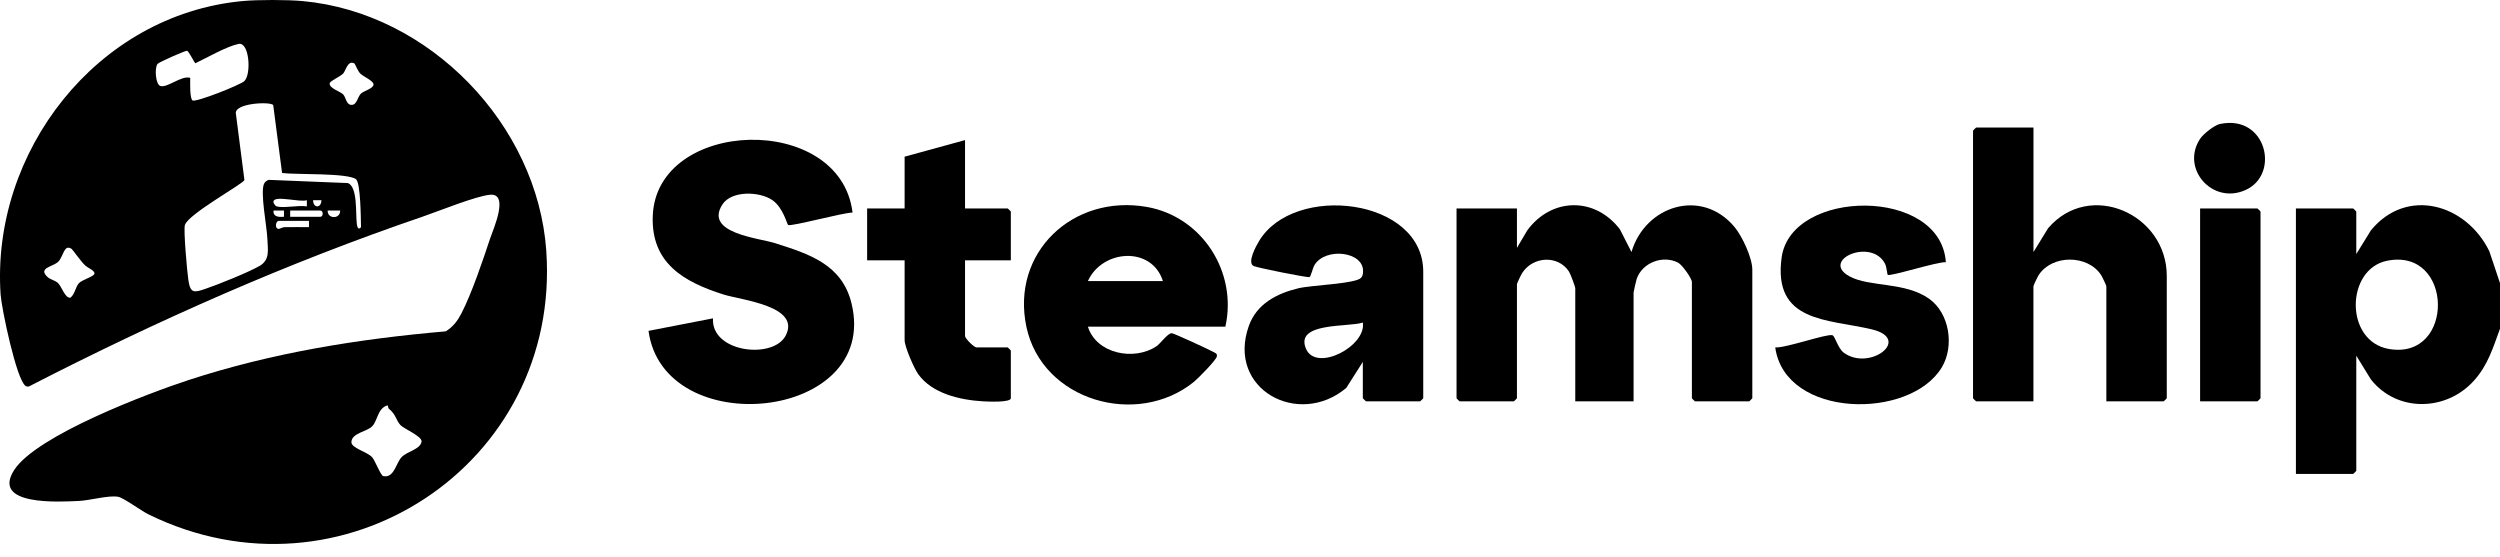
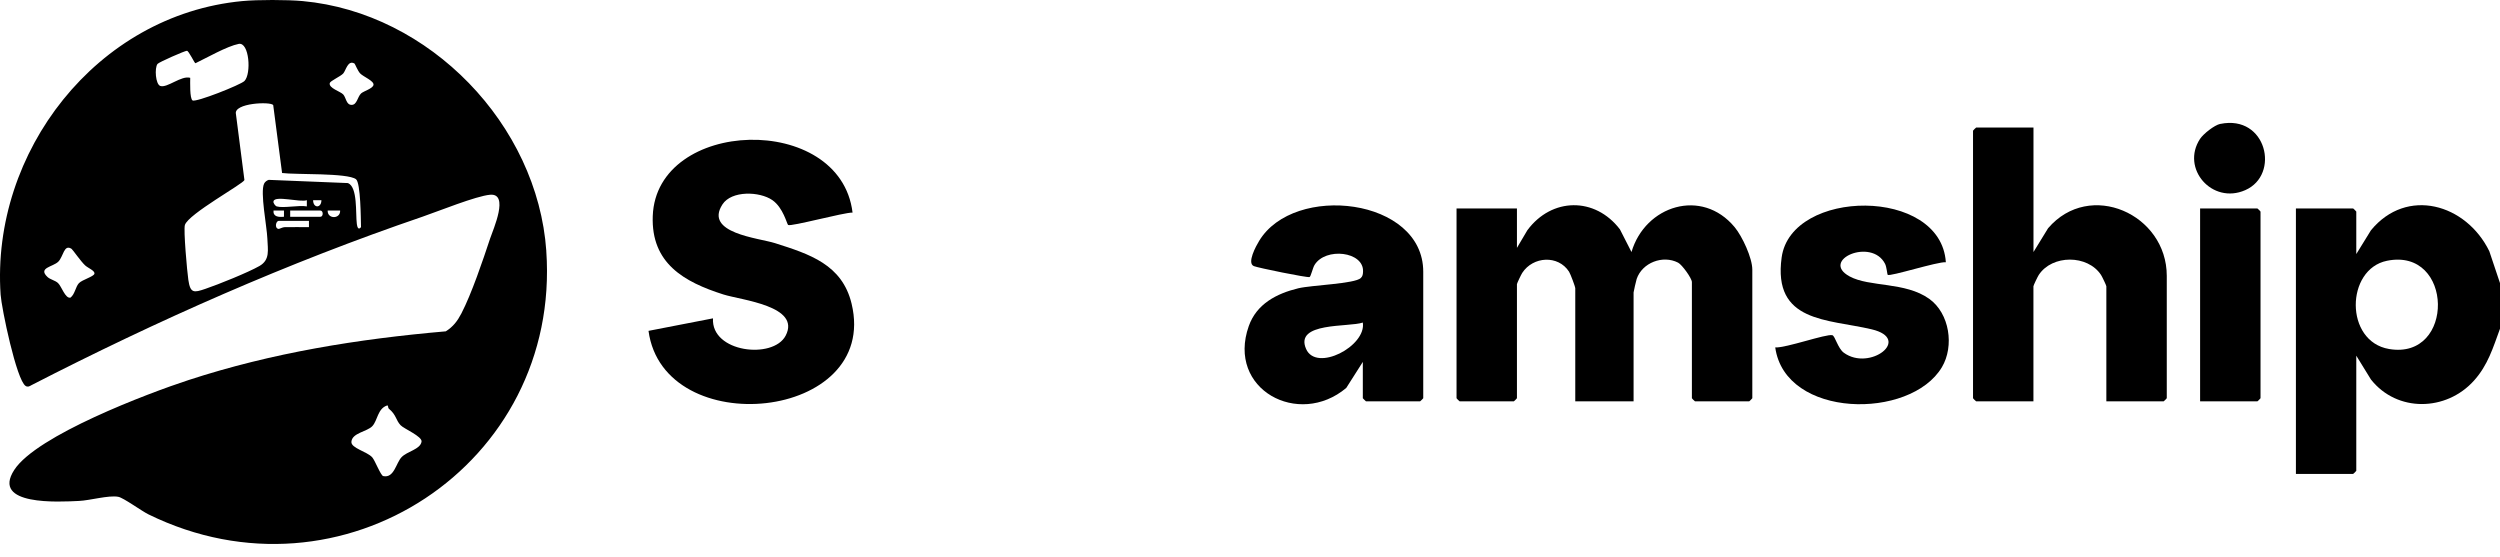
<svg xmlns="http://www.w3.org/2000/svg" width="148" height="33" viewBox="0 0 148 33" fill="none">
  <path d="M32.342 14.859C31.822 7.386 25.44 0.754 17.919 0.064C17.004 -0.02 15.256 -0.023 14.343 0.064C5.723 0.881 -0.537 9.001 0.036 17.44C0.09 18.237 0.975 22.504 1.518 22.849C1.645 22.928 1.741 22.872 1.853 22.806C9.32 18.968 17.044 15.549 25.006 12.831C25.937 12.511 28.187 11.6 29.014 11.529C30.158 11.43 29.207 13.554 29.014 14.123C28.586 15.417 27.921 17.387 27.31 18.564C27.081 19.004 26.823 19.344 26.391 19.615C21.207 20.065 16.111 20.882 11.164 22.499C8.757 23.285 2.167 25.78 0.846 27.816C-0.547 29.958 3.519 29.71 4.668 29.656C5.328 29.628 6.424 29.306 6.997 29.41C7.316 29.468 8.369 30.245 8.79 30.451C20.215 36.06 33.222 27.496 32.34 14.859H32.342ZM4.671 16.765C4.468 16.986 4.437 17.417 4.171 17.62C3.864 17.691 3.643 16.948 3.435 16.757C3.265 16.597 2.971 16.549 2.811 16.397C2.228 15.846 3.136 15.803 3.451 15.491C3.758 15.186 3.78 14.432 4.237 14.732C4.308 14.78 4.772 15.463 5.041 15.712C5.216 15.874 5.632 16.024 5.589 16.206C5.548 16.379 4.864 16.559 4.671 16.765ZM9.49 5.089C9.209 4.995 9.14 4.026 9.325 3.785C9.409 3.678 10.944 3.006 11.065 3.006C11.175 3.006 11.514 3.742 11.57 3.744C12.24 3.422 13.442 2.734 14.13 2.599C14.761 2.475 14.888 4.376 14.472 4.795C14.251 5.021 11.585 6.077 11.398 5.945C11.225 5.828 11.261 4.858 11.261 4.607C10.736 4.452 9.899 5.226 9.49 5.089ZM16.192 12.465H16.811V12.831C16.489 12.866 16.156 12.831 16.192 12.465ZM16.192 11.915C16.273 11.552 17.79 11.998 18.165 11.851V12.219C17.683 12.133 16.793 12.336 16.377 12.219C16.311 12.199 16.156 12.019 16.192 11.915ZM18.29 13.445C17.818 13.453 17.341 13.435 16.867 13.445C16.724 13.447 16.544 13.557 16.496 13.552C16.238 13.524 16.329 13.077 16.501 13.077H18.29V13.445ZM18.967 12.833H17.179V12.465H18.967C19.149 12.465 19.149 12.833 18.967 12.833ZM18.536 11.851H19.028C19.028 12.333 18.538 12.341 18.536 11.851ZM19.398 12.465H20.136C20.159 12.98 19.375 12.98 19.398 12.465ZM21.125 13.262C21.042 12.61 21.184 11.082 20.6 10.838L15.91 10.648C15.799 10.678 15.687 10.765 15.636 10.869C15.39 11.371 15.801 13.415 15.827 14.115C15.852 14.795 15.999 15.379 15.36 15.747C14.7 16.125 12.917 16.844 12.159 17.1C11.474 17.334 11.266 17.372 11.149 16.564C11.078 16.085 10.855 13.605 10.946 13.318C11.154 12.663 14.416 10.874 14.47 10.658L13.967 6.749C13.815 6.094 16.037 6.001 16.174 6.221L16.699 10.242C17.488 10.348 20.575 10.227 21.075 10.61C21.354 10.826 21.359 12.965 21.372 13.445C21.212 13.653 21.146 13.43 21.125 13.262ZM22.11 5.031C22.064 5.249 21.524 5.394 21.377 5.531C21.161 5.734 21.136 6.211 20.816 6.209C20.491 6.209 20.491 5.78 20.319 5.592C20.146 5.407 19.449 5.221 19.522 4.917C19.553 4.79 20.154 4.528 20.316 4.353C20.481 4.173 20.588 3.533 20.988 3.762C21.016 3.78 21.181 4.204 21.323 4.348C21.509 4.544 22.16 4.792 22.11 5.031ZM23.771 27.067C23.441 27.415 23.332 28.324 22.686 28.184C22.541 28.154 22.201 27.265 22.041 27.08C21.739 26.732 20.773 26.534 20.803 26.154C20.844 25.621 21.732 25.56 22.044 25.225C22.356 24.89 22.353 24.189 22.916 24.004C23.003 23.989 22.952 24.138 23.023 24.197C23.472 24.57 23.424 24.862 23.713 25.171C23.903 25.38 25.004 25.834 24.956 26.146C24.882 26.61 24.106 26.712 23.771 27.067Z" fill="black" />
  <path d="M147.368 14.874C145.999 12.069 142.48 11.054 140.36 13.633L139.492 15.041V12.526C139.492 12.514 139.322 12.341 139.307 12.341H135.918V28.055H139.307C139.322 28.055 139.492 27.885 139.492 27.872V21.057L140.36 22.466C141.912 24.428 144.822 24.357 146.46 22.532C147.285 21.615 147.587 20.585 148 19.46V16.76L147.368 14.874ZM141.433 20.661C138.787 20.212 138.863 15.935 141.309 15.438C145.263 14.635 145.354 21.326 141.433 20.661Z" fill="black" />
  <path d="M89.803 14.674L90.42 13.63C91.863 11.681 94.427 11.648 95.899 13.577L96.584 14.92C97.393 12.171 100.744 11.102 102.689 13.445C103.143 13.991 103.737 15.273 103.737 15.963V23.575C103.737 23.587 103.564 23.76 103.552 23.76H100.345C100.333 23.76 100.16 23.59 100.16 23.575V16.699C100.16 16.478 99.579 15.671 99.343 15.549C98.438 15.082 97.22 15.549 96.891 16.514C96.86 16.6 96.708 17.273 96.708 17.313V23.758H93.256V17.067C93.256 16.971 92.972 16.217 92.888 16.085C92.243 15.082 90.757 15.174 90.118 16.153C90.054 16.25 89.803 16.773 89.803 16.823V23.575C89.803 23.587 89.631 23.76 89.618 23.76H86.412C86.399 23.76 86.227 23.59 86.227 23.575V12.341H89.803V14.674Z" fill="black" />
  <path d="M50.471 12.585C49.966 12.572 46.813 13.432 46.656 13.318C46.585 13.265 46.367 12.295 45.725 11.848C44.972 11.326 43.31 11.27 42.77 12.1C41.662 13.808 44.913 14.087 45.88 14.394C47.924 15.044 49.857 15.656 50.415 17.981C52.084 24.93 39.282 26.181 38.392 19.587L42.209 18.846C42.088 20.874 45.768 21.285 46.509 19.874C47.435 18.11 43.889 17.77 42.826 17.433C40.492 16.691 38.539 15.587 38.643 12.788C38.856 6.985 49.743 6.63 50.471 12.582V12.585Z" fill="black" />
  <path d="M120.382 7.554V14.92L121.247 13.511C123.712 10.635 128.273 12.673 128.273 16.331V23.575C128.273 23.587 128.101 23.76 128.088 23.76H124.696V16.948C124.696 16.897 124.445 16.374 124.382 16.278C123.591 15.069 121.488 15.064 120.694 16.278C120.63 16.374 120.379 16.897 120.379 16.948V23.76H116.988C116.975 23.76 116.803 23.59 116.803 23.575V7.737C116.803 7.724 116.975 7.551 116.988 7.551H120.379L120.382 7.554Z" fill="black" />
-   <path d="M67.887 12.249C63.527 11.488 59.836 14.94 60.762 19.344C61.688 23.735 67.332 25.339 70.695 22.593C70.926 22.405 72.007 21.308 72.037 21.103C72.065 20.922 71.964 20.91 71.839 20.839C71.588 20.694 69.511 19.74 69.376 19.727C69.14 19.704 68.701 20.339 68.466 20.496C67.147 21.384 64.902 20.95 64.405 19.339H72.542C73.265 16.118 71.177 12.826 67.887 12.249ZM64.405 16.638C65.247 14.767 68.181 14.547 68.844 16.638H64.405Z" fill="black" />
  <path d="M74.538 14.267C74.363 14.554 73.797 15.58 74.231 15.755C74.495 15.859 77.361 16.445 77.524 16.402C77.6 16.382 77.712 15.866 77.818 15.691C78.462 14.623 80.753 14.882 80.692 16.085C80.684 16.237 80.674 16.346 80.56 16.458C80.207 16.803 77.64 16.877 76.857 17.067C75.576 17.377 74.388 17.993 73.927 19.306C72.605 23.052 76.882 25.336 79.698 22.966L80.679 21.425V23.575C80.679 23.575 80.852 23.758 80.864 23.758H84.071C84.083 23.758 84.256 23.587 84.256 23.575V16.085C84.256 11.706 76.6 10.833 74.538 14.267ZM77.321 20.659C76.613 19.052 79.852 19.382 80.679 19.095C80.9 20.491 77.932 22.047 77.321 20.659Z" fill="black" />
  <path d="M115.192 15.524C114.715 15.481 111.879 16.389 111.75 16.27C111.724 16.247 111.691 15.811 111.598 15.623C110.804 14.049 107.724 15.399 109.497 16.364C110.682 17.006 112.787 16.676 114.208 17.689C115.418 18.552 115.702 20.491 114.961 21.737C113.089 24.877 105.677 24.78 105.094 20.567C105.7 20.615 108.122 19.752 108.475 19.844C108.635 19.884 108.8 20.623 109.155 20.882C110.689 22.001 113.221 20.065 110.796 19.494C108.204 18.882 104.939 19.105 105.474 15.237C106.04 11.153 114.905 11.054 115.194 15.524H115.192Z" fill="black" />
-   <path d="M57.13 8.29V12.341H59.656C59.669 12.341 59.841 12.511 59.841 12.526V15.412H57.13V19.892C57.13 20.037 57.662 20.567 57.807 20.567H59.656C59.669 20.567 59.841 20.737 59.841 20.752V23.575C59.841 23.841 58.459 23.775 58.177 23.758C56.835 23.676 55.189 23.306 54.362 22.156C54.111 21.808 53.553 20.524 53.553 20.138V15.412H51.334V12.343H53.553V9.275L57.13 8.293V8.29Z" fill="black" />
  <path d="M130.246 12.341H133.638C133.651 12.341 133.823 12.511 133.823 12.526V23.575C133.823 23.587 133.651 23.76 133.638 23.76H130.246V12.341Z" fill="black" />
  <path d="M131.444 7.336C134.178 6.772 135.003 10.343 132.918 11.257C130.954 12.12 129.097 9.975 130.241 8.224C130.437 7.927 131.089 7.407 131.441 7.333L131.444 7.336Z" fill="black" />
</svg>